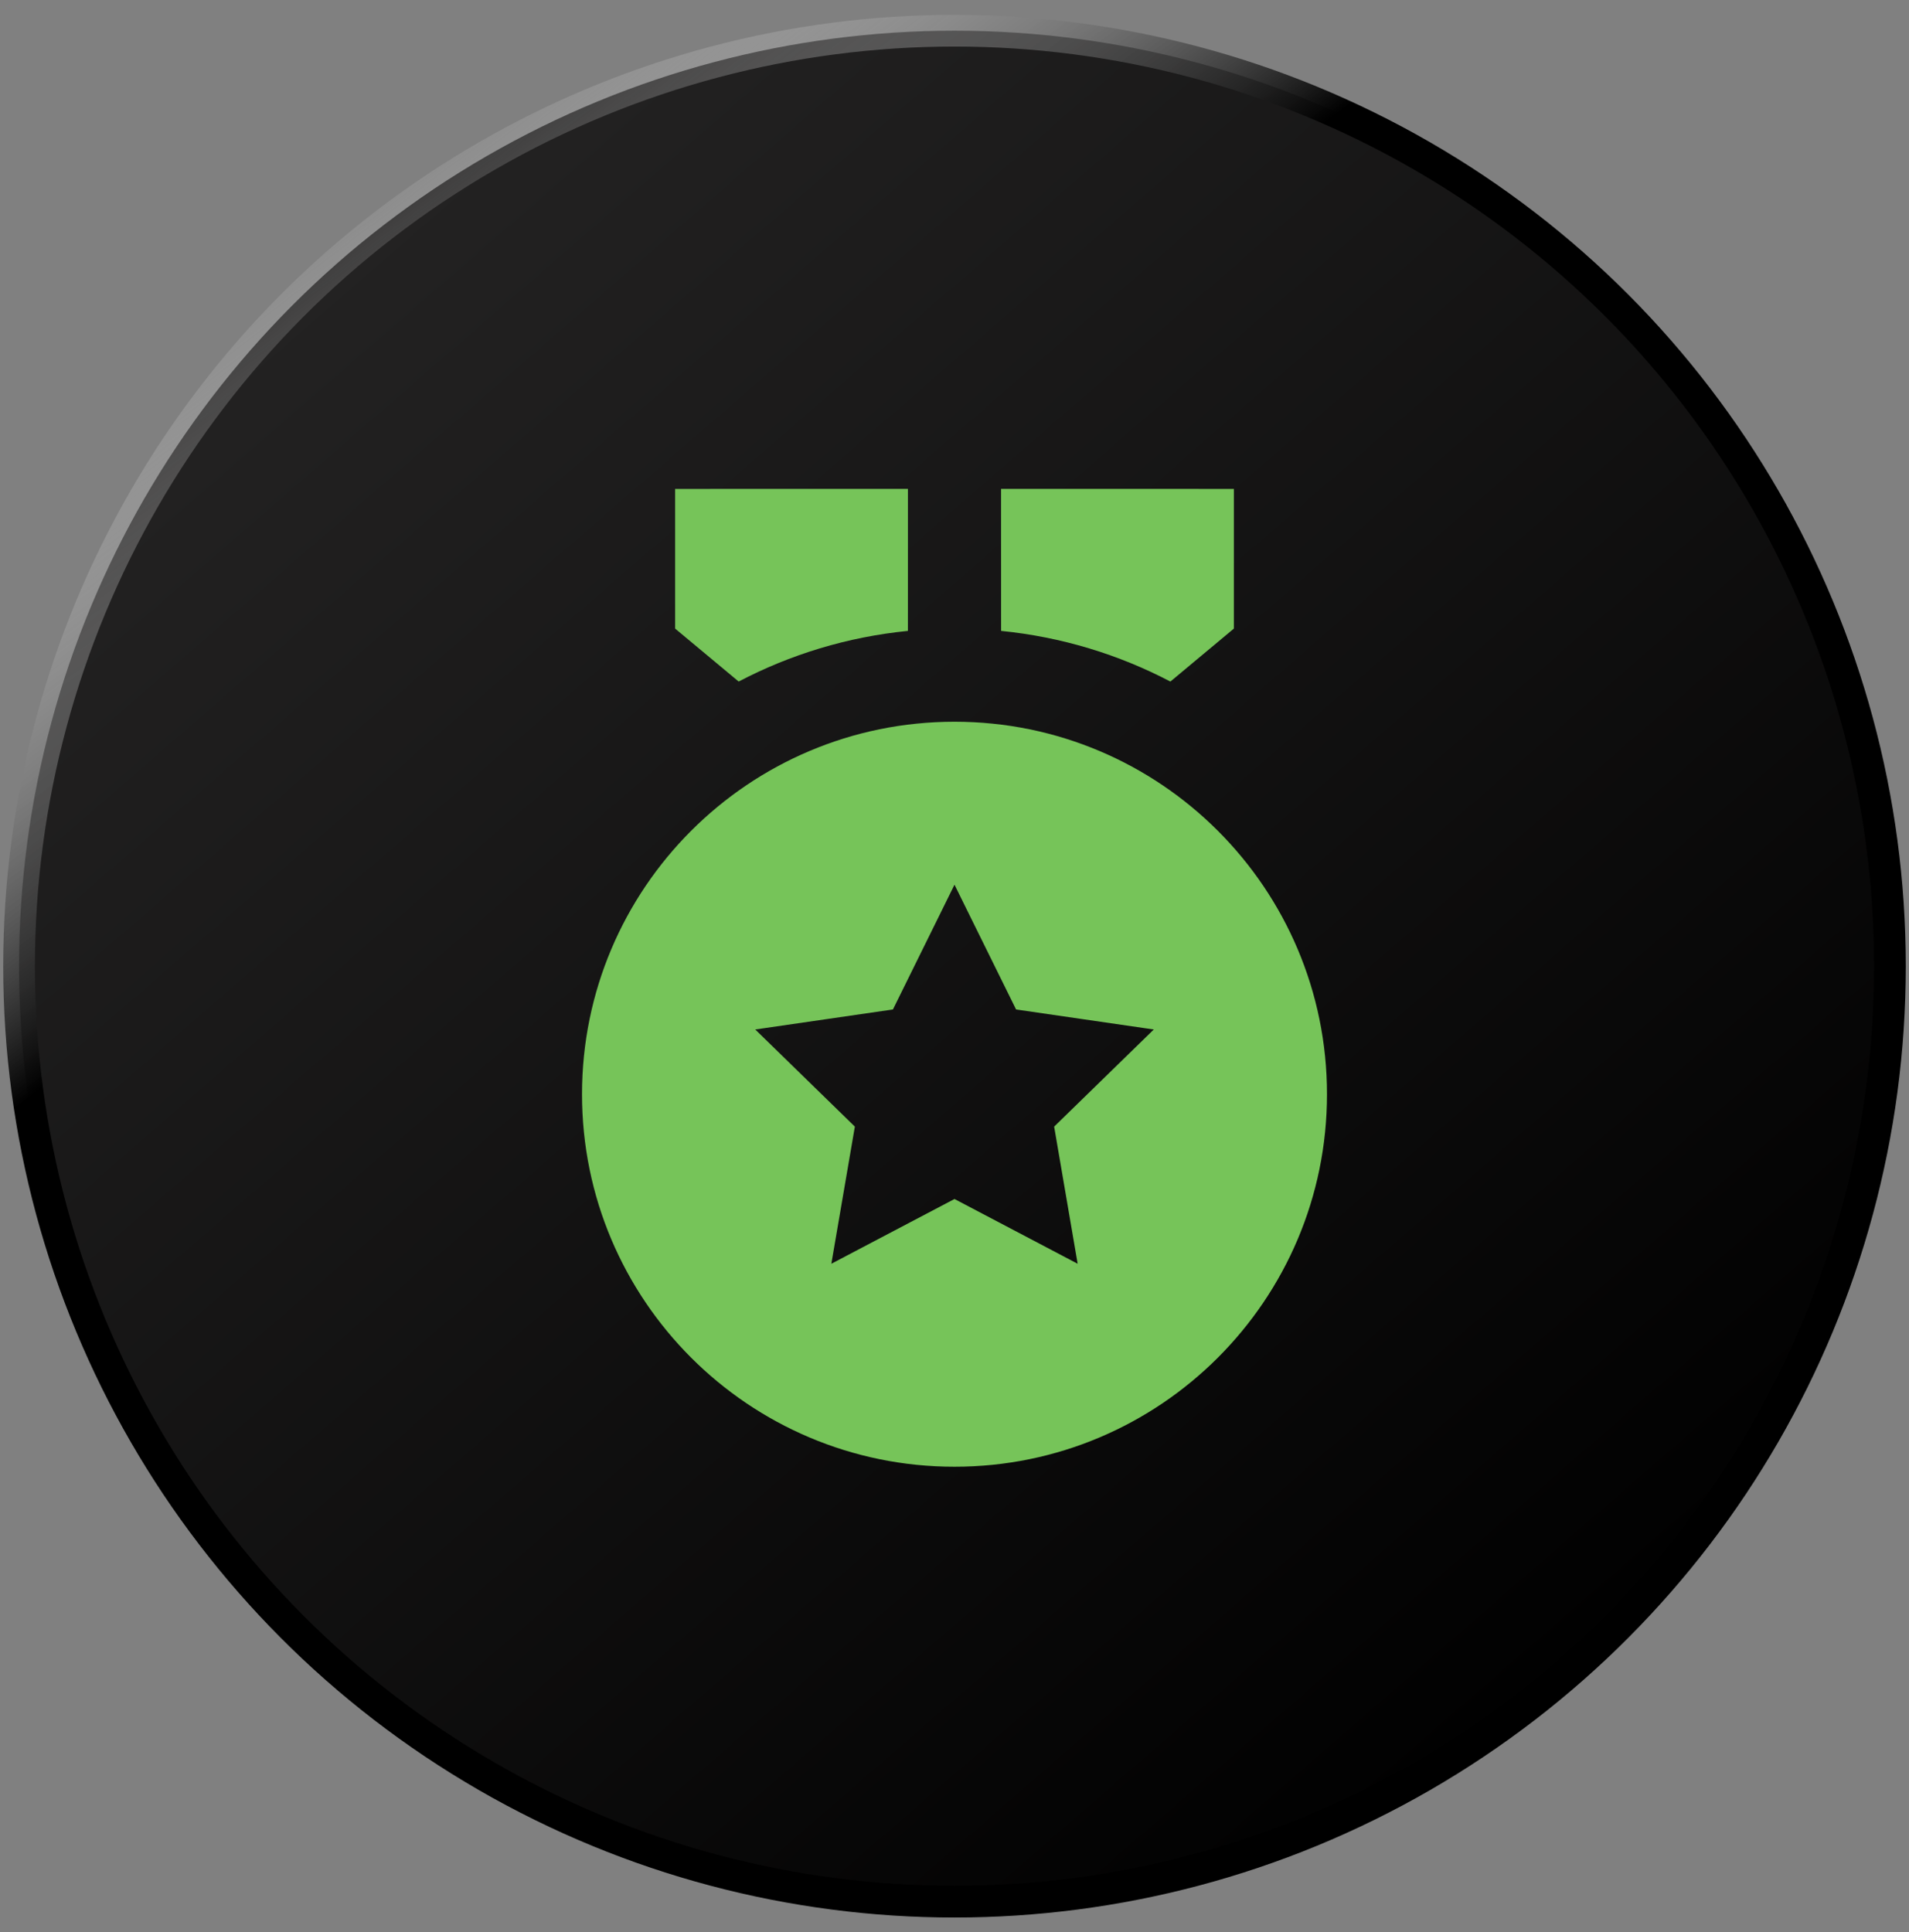
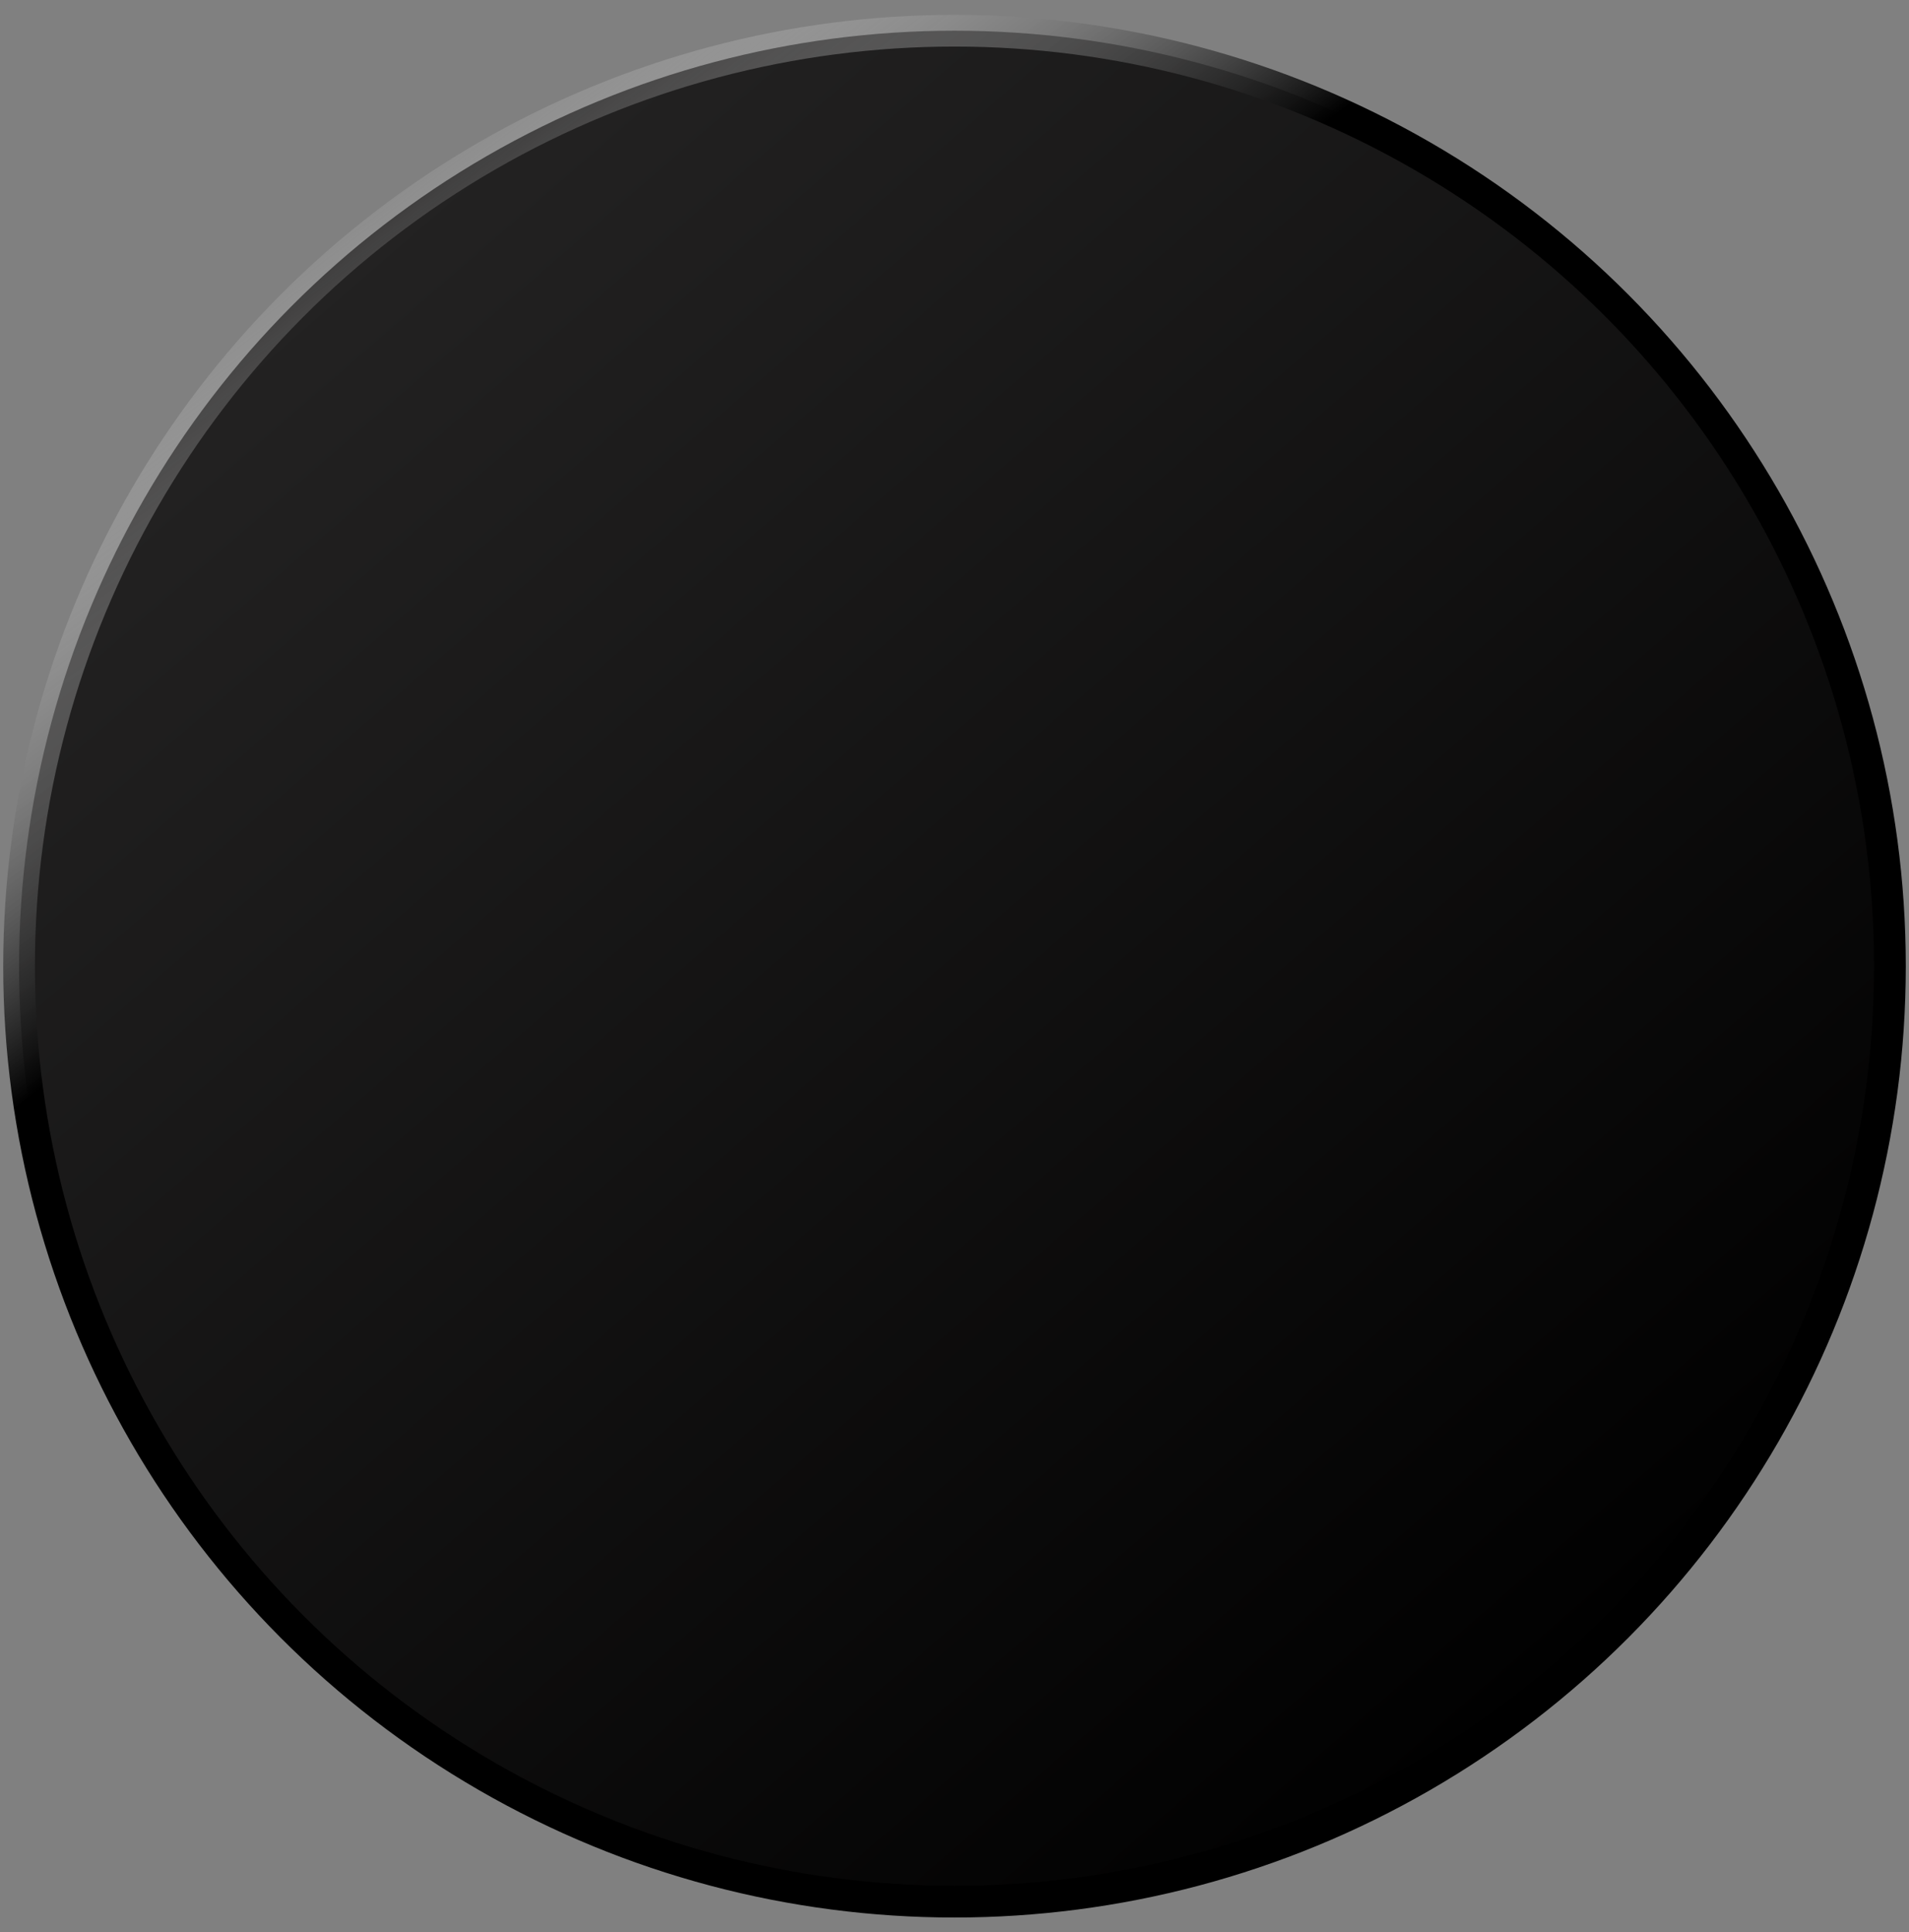
<svg xmlns="http://www.w3.org/2000/svg" width="82" height="83" viewBox="0 0 82 83" fill="none">
  <rect x="0" y="0" width="82" height="83" fill="#808080" stroke="none" />
  <circle cx="41" cy="41.5" r="40.181" fill="url(#paint0_linear_131_457)" stroke="url(#paint1_linear_131_457)" stroke-width="1.362" />
-   <path d="M41 31C49.837 31 57 38.163 57 47C57 55.837 49.837 63 41 63C32.163 63 25 55.837 25 47C25 38.163 32.163 31 41 31ZM41 38L38.355 43.359L32.441 44.219L36.72 48.391L35.71 54.281L41 51.5L46.29 54.281L45.28 48.391L49.56 44.219L43.645 43.359L41 38ZM43 20.998L53 21V27L50.273 29.275C48.061 28.116 45.605 27.358 43.002 27.099L43 20.998ZM39 20.998L38.999 27.099C36.397 27.357 33.941 28.115 31.729 29.274L29 27V21L39 20.998Z" fill="#76C459" />
  <defs>
    <linearGradient id="paint0_linear_131_457" x1="15.802" y1="10.172" x2="69.603" y2="72.147" gradientUnits="userSpaceOnUse">
      <stop stop-color="#232222" />
      <stop offset="1" />
    </linearGradient>
    <linearGradient id="paint1_linear_131_457" x1="15.121" y1="8.81" x2="66.879" y2="77.595" gradientUnits="userSpaceOnUse">
      <stop stop-color="white" stop-opacity="0.08" />
      <stop offset="0.259" />
    </linearGradient>
  </defs>
</svg>